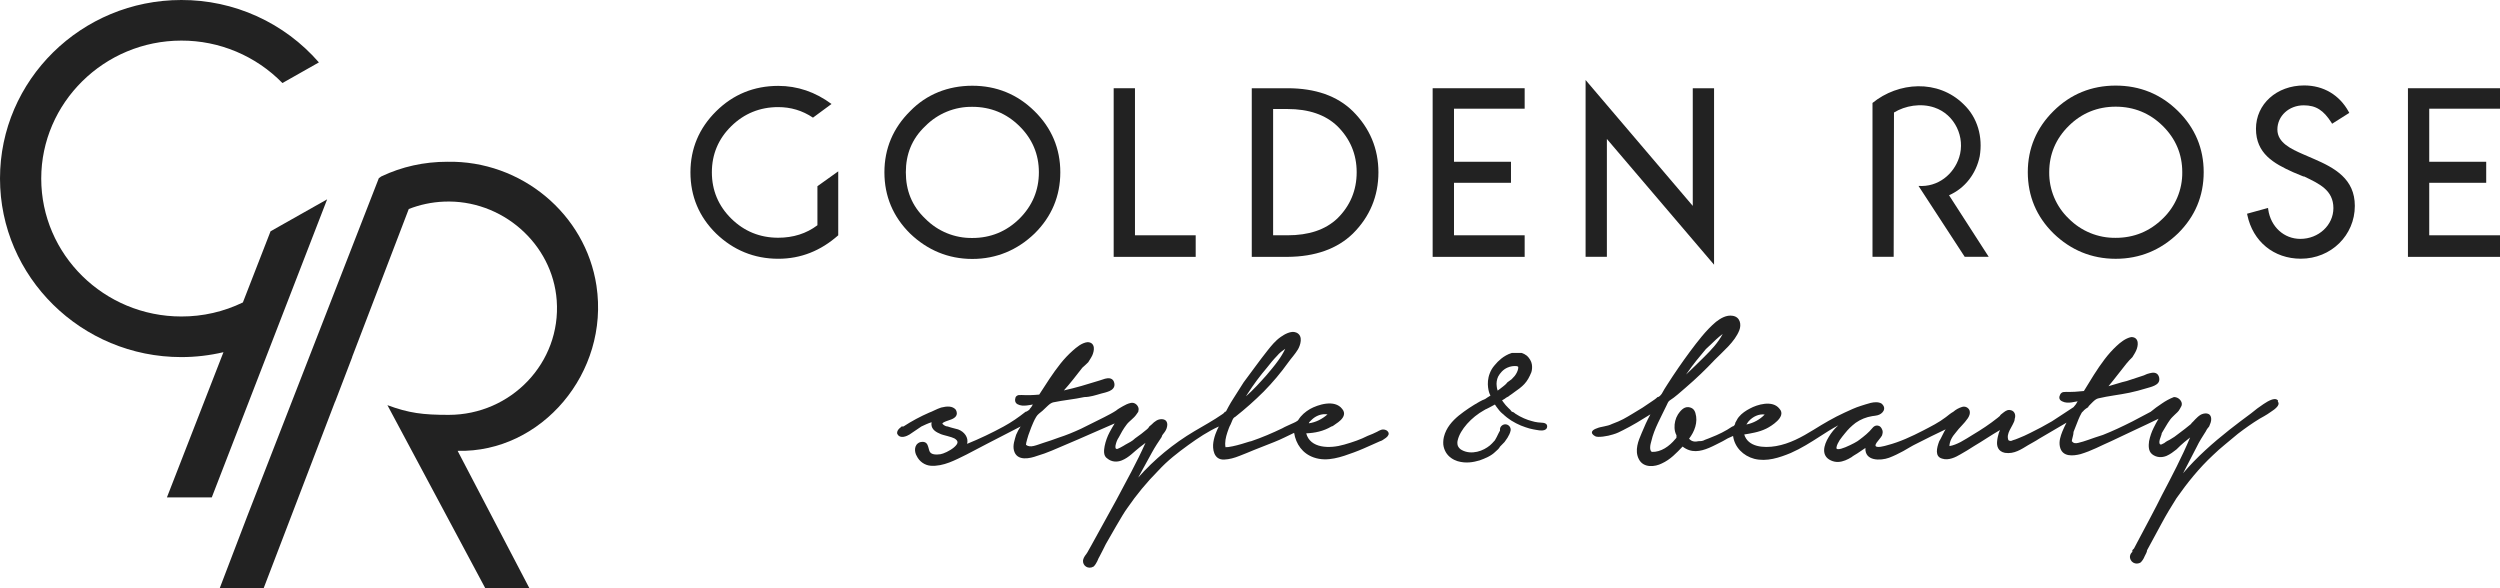
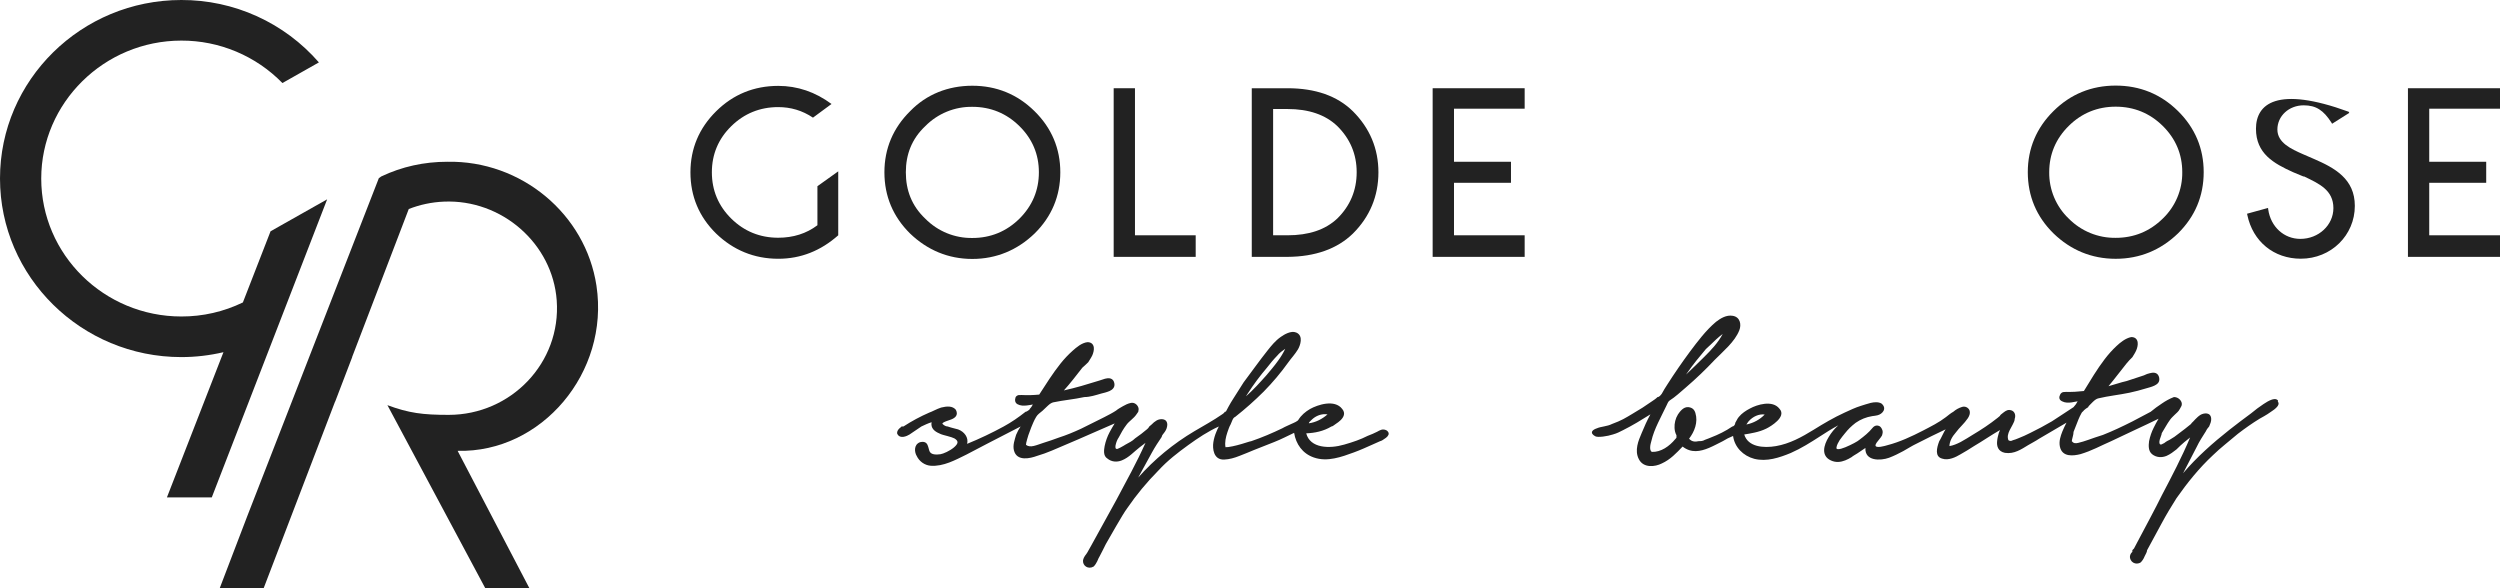
<svg xmlns="http://www.w3.org/2000/svg" width="170" height="40" viewBox="0 0 170 40" fill="none">
  <g clip-path="url(#clip0_1_3)">
    <path d="M84.756 26.9L84.83 26.784C85.234 26.157 85.677 25.557 86.155 25C86.366 24.727 86.595 24.446 86.849 24.187C87 24 87.209 23.846 87.397 23.717C87.261 24.003 87.098 24.274 86.91 24.528C86.664 24.874 86.384 25.202 86.112 25.522C85.686 26 85.23 26.507 84.734 26.944L84.756 26.9ZM89 28.784C89 28.715 89.1 28.646 89.183 28.555C89.468 28.27 89.885 28.11 90.271 28.179C89.911 28.495 89.468 28.724 89 28.784ZM94.308 29.281L94.26 29.255C94.207 29.227 94.149 29.21 94.089 29.206C94.029 29.201 93.969 29.209 93.913 29.229C93.864 29.243 93.817 29.264 93.773 29.289L93.645 29.359C93.448 29.459 93.251 29.545 93 29.639C92.518 29.886 92 30.063 91.412 30.231C90.398 30.53 89.087 30.486 88.823 29.467C89.403 29.445 90 29.324 90.539 29C90.618 29 90.723 28.9 90.833 28.827C90.947 28.754 91.065 28.667 91.166 28.568C91.364 28.374 91.513 28.098 91.272 27.812C90.762 27.134 89.6 27.522 89.082 27.812C88.762 28 88.485 28.235 88.292 28.546C88.262 28.598 88.192 28.646 88.091 28.698C88 28.75 87.88 28.793 87.801 28.832C87.595 28.935 87.406 29 87.2 29.122C86.51 29.454 85.809 29.752 85.085 30C85 30 84.55 30.171 84.111 30.279C83.916 30.33 83.718 30.371 83.518 30.4C83.457 30.409 83.395 30.412 83.334 30.409C83.273 30.08 83.352 29.73 83.461 29.402C83.523 29.22 83.597 29 83.681 28.862C83.725 28.772 83.76 28.663 83.808 28.559C83.852 28.46 83.9 28.387 84 28.343C84.677 27.809 85.322 27.237 85.932 26.628C86.54 26.01 87.099 25.346 87.603 24.641C87.704 24.498 87.818 24.36 87.933 24.217C88.051 24.073 88.159 23.922 88.257 23.764C88.407 23.517 88.665 22.826 88.139 22.61C87.783 22.463 87.309 22.757 87.09 22.912C86.73 23.163 86.458 23.5 86.2 23.824C85.633 24.537 85.107 25.284 84.567 26L83.869 27.1C83.754 27.277 83.646 27.458 83.545 27.643L83.395 27.924C83.369 28 83.335 28 83.29 28C83.238 28.088 83.18 28.123 83.12 28.166C82.505 28.594 81.855 28.944 81.215 29.324C79.787 30.17 78.499 31.232 77.397 32.474L78.341 30.754C78.538 30.396 78.762 30.054 79 29.704C79 29.592 79.144 29.471 79.223 29.341C79.316 29.206 79.369 29.047 79.376 28.883C79.372 28.421 78.885 28.46 78.661 28.585C78.527 28.663 78.406 28.761 78.301 28.875L78.152 29C78.117 29.073 78.065 29.137 78 29.186C77.74 29.407 77.469 29.615 77.187 29.808C77 30 76.766 30.102 76.542 30.228C76.485 30.262 76.327 30.365 76.169 30.443C76.089 30.483 76 30.513 76 30.525C75.966 30.53 75.931 30.53 75.897 30.525C75.844 30.486 75.827 30.375 75.879 30.193C75.928 30 76 29.856 76.064 29.765C76.226 29.454 76.393 29.155 76.604 28.879C76.647 28.819 76.7 28.762 76.757 28.706L76.937 28.542C77.06 28.434 77.191 28.313 77.287 28.166L77.402 28C77.428 27.885 77.442 27.795 77.402 27.695C77.327 27.505 77.134 27.354 76.902 27.397C76.7 27.44 76.52 27.527 76.358 27.622C76.2 27.712 76 27.825 75.888 27.924C75.629 28.093 75.353 28.231 75.076 28.374C74.559 28.642 74 28.901 73.506 29.156C73 29.389 72.536 29.583 72 29.756C71.671 29.882 71.312 30 70.925 30.123C70.719 30.188 70.5 30.279 70.285 30.327C70.087 30.37 69.912 30.365 69.767 30.249C69.767 30.214 69.772 30.167 69.785 30.106C69.811 30 69.868 29.778 69.929 29.592C70.057 29.212 70.219 28.827 70.259 28.741C70.32 28.607 70.381 28.473 70.46 28.348C70.509 28.266 70.572 28.193 70.645 28.132C70.724 28.062 70.807 28 70.89 27.932C71 27.834 71.127 27.7 71.259 27.583C71.386 27.466 71.505 27.384 71.628 27.358C72.321 27.211 73 27.16 73.738 27C74.124 27 74.506 26.87 74.883 26.762L75.138 26.697C75.238 26.667 75.344 26.637 75.441 26.594C75.634 26.507 75.827 26.352 75.778 26.075C75.726 25.768 75.506 25.699 75.291 25.725C75.191 25.734 75.085 25.768 75 25.799L74.734 25.885L73.541 26.244C73.146 26.36 72.746 26.455 72.343 26.55C72.782 26.062 73.176 25.544 73.602 25C73.721 24.904 73.848 24.775 74 24.632C74.085 24.485 74.199 24.334 74.282 24.152C74.344 24 74.401 23.807 74.379 23.63C74.357 23.435 74.229 23.267 73.949 23.267C73.554 23.31 73.194 23.625 72.944 23.846C72.645 24.113 72.369 24.404 72.119 24.718C71.588 25.384 71.127 26.118 70.667 26.831C70.269 26.871 69.868 26.881 69.469 26.861L69.267 26.866C69.226 26.873 69.187 26.889 69.152 26.912C69.117 26.935 69.088 26.965 69.065 27C69 27.177 69 27.376 69.184 27.484C69.385 27.596 69.618 27.596 69.833 27.57C70 27.553 70.105 27.527 70.233 27.505L70.131 27.678C70.091 27.748 70 27.808 70 27.859C69.899 27.92 69.82 28 69.74 28C69.263 28.378 68.775 28.715 68.253 29C67.45 29.437 66.617 29.834 65.765 30.18C65.875 29.748 65.572 29.354 65.151 29.199C65.072 29.169 64.73 29.104 64.441 29C64.296 29 64.181 28.905 64.121 28.853C64.067 28.81 64.081 28.797 64.098 28.775C64.128 28.737 64.203 28.693 64.322 28.65C64.436 28.607 64.572 28.568 64.69 28.52C64.932 28.425 65.19 28.24 65 27.868C64.77 27.583 64.37 27.622 64 27.713C63.708 27.803 63.37 28 63.185 28.058C62.58 28.322 62 28.633 61.435 29H61.308C61.264 29.052 61.22 29.082 61.176 29.117C61.088 29.195 61 29.303 61 29.458C61.08 29.7 61.294 29.726 61.444 29.704C61.601 29.678 61.764 29.601 61.843 29.549C62.115 29.372 62.378 29.186 62.655 29C62.874 28.896 63.102 28.788 63.348 28.71C63.273 29.112 63.55 29.337 63.87 29.471C64 29.549 64.256 29.605 64.445 29.657C64.633 29.709 64.795 29.757 64.901 29.812C65.213 30 65.156 30.175 64.871 30.422C64.585 30.664 64.146 30.858 63.945 30.888C63.651 30.928 63.335 30.923 63.221 30.711C63.194 30.664 63.177 30.594 63.155 30.512L63.12 30.387L63.076 30.267C63 30.085 62.839 30 62.554 30.072C62.114 30.244 62.189 30.767 62.334 31C62.514 31.385 62.883 31.636 63.278 31.67C63.716 31.705 64.142 31.601 64.55 31.45C64.95 31.299 65.34 31.096 65.704 30.918C66.191 30.659 66.687 30.404 67.174 30.149C67.92 29.761 68.674 29.376 69.403 29C69.298 29.151 69.183 29.354 69.096 29.566C69 29.899 68.859 30.266 68.946 30.62C69.14 31.407 70.074 31.165 70.522 31C71.193 30.81 71.847 30.5 72.496 30.227C73.602 29.765 74.69 29.264 75.796 28.793C75.677 29 75.559 29.182 75.458 29.38C75.299 29.679 75.184 29.999 75.116 30.33C75.072 30.577 75 31 75.304 31.182C75.585 31.415 75.949 31.437 76.27 31.312C76.524 31.212 76.735 31.062 76.932 30.897C77.125 30.737 77.305 30.564 77.502 30.413L77.893 30.115C77.305 31.433 76.594 32.712 75.91 34C75.524 34.695 74.594 36.397 74.199 37.106L73.931 37.581L73.861 37.685L73.773 37.801C73.712 37.888 73.669 37.987 73.646 38.091C73.602 38.475 74 38.743 74.37 38.523C74.47 38.423 74.55 38.293 74.611 38.168C74.673 38 74.725 37.922 74.782 37.814C74.914 37.554 75.054 37.296 75.195 37C75.475 36.527 76.318 35 76.652 34.556C77.279 33.642 77.986 32.787 78.766 32C79.381 31.329 80.083 30.785 80.806 30.262C81.469 29.782 82.154 29.328 82.882 29C82.817 29.118 82.76 29.241 82.711 29.367C82.615 29.591 82.547 29.826 82.509 30.067C82.439 30.504 82.518 31.277 83.238 31.251C83.598 31.238 83.948 31.135 84.286 31C84.62 30.88 84.949 30.728 85.265 30.603L86.634 30.063C87.116 29.877 87.573 29.631 88 29.433C88.121 30.197 88.573 30.845 89.341 31.109C89.811 31.273 90.284 31.259 90.741 31.169C91.193 31.083 91.641 30.919 92.066 30.763C92.505 30.603 92.93 30.409 93.356 30.219L93.847 30C93.913 30 94.107 29.877 94.247 29.77C94.32 29.718 94.379 29.648 94.417 29.566C94.457 29.462 94.414 29.363 94.308 29.281Z" fill="#222222" />
    <path d="M114.69 25.414L114.747 25.332C115.137 24.77 115.577 24.234 116 23.737C116.252 23.521 116.467 23.288 116.7 23.077C116.844 22.942 117 22.817 117.143 22.709C116.84 23.292 116.357 23.806 115.879 24.277C115.471 24.679 115.067 25.081 114.65 25.47L114.69 25.414ZM118.88 28.68L118.91 28.646C119.187 28.326 119.617 28.131 120 28.188C119.664 28.536 119.228 28.773 118.753 28.866C118.788 28.806 118.832 28.741 118.88 28.68ZM154.886 27.302C154.913 27.289 154.916 27.254 154.899 27.232C154.789 27.094 154.597 27.133 154.452 27.185C154.289 27.245 154.101 27.354 153.921 27.475C153.628 27.669 153.347 27.879 153.078 28.105C152.587 28.473 152.091 28.835 151.608 29.22C150.477 30.115 149.384 31.078 148.449 32.18L149.371 30.4C149.559 30 149.779 29.678 150 29.324C150.05 29.207 150.147 29.082 150.222 29C150.301 28.818 150.367 28.659 150.362 28.49C150.345 28 149.853 28.08 149.634 28.21C149.502 28.291 149.384 28.404 149.279 28.512L149.125 28.676C149.077 28.728 149 28.779 149 28.823C148.717 29.052 148.45 29.268 148.169 29.471C147.97 29.635 147.757 29.781 147.532 29.907C147.475 29.937 147.322 30 147.164 30.132C147.084 30.171 147 30.205 147 30.218C146.965 30.226 146.928 30.227 146.892 30.223C146.835 30.179 146.817 30.071 146.865 29.886C146.914 29.717 147 29.544 147 29.454C147.199 29.134 147.357 28.827 147.563 28.546C147.607 28.486 147.655 28.426 147.713 28.369L147.888 28.196C148 28.08 148.133 28 148.23 27.807L148.34 27.604C148.373 27.516 148.372 27.419 148.335 27.332C148.292 27.233 148.221 27.149 148.13 27.09C148.04 27.031 147.934 26.999 147.826 27C147.524 27.116 147.247 27.272 147 27.444C146.738 27.614 146.487 27.8 146.247 28C145.839 28.21 145.417 28.438 145 28.659C144.325 29 143.65 29.319 143 29.574C142.622 29.695 142.289 29.804 142 29.911C141.779 29.991 141.553 30.059 141.324 30.115C141.122 30.162 141 30.149 140.88 30C140.88 30 140.89 30 140.898 29.894C140.924 29.747 141 29.562 141 29.371C141.152 29 141.297 28.607 141.337 28.516C141.393 28.378 141.458 28.244 141.53 28.114C141.578 28 141.644 28 141.714 27.894C141.794 27.824 141.872 27.76 142 27.686C142 27.635 142.074 27.574 142.135 27.509L142.315 27.328C142.438 27.207 142.557 27.12 142.679 27.09C143.377 26.922 144.097 26.853 144.799 26.706C145.185 26.624 145.567 26.524 145.944 26.407L146.198 26.334C146.299 26.304 146.405 26.269 146.501 26.222C146.69 26.127 146.879 26 146.826 25.69C146.764 25.384 146.546 25.319 146.33 25.349C146.23 25.362 146.124 25.396 146 25.431L145.782 25.526L144.61 25.911C144.202 26 143.79 26.153 143.377 26.261C143.803 25.755 144.189 25.228 144.606 24.714C144.724 24.571 144.851 24.433 145 24.29C145.084 24.143 145.194 24 145.273 23.802C145.334 23.66 145.387 23.452 145.36 23.275C145.334 23.081 145.202 22.916 144.922 22.921C144.527 23 144.172 23.297 143.926 23.526C143.632 23.802 143.362 24.102 143.118 24.424C142.596 25.107 142.153 25.859 141.705 26.589C141.306 26.636 140.902 26.659 140.499 26.649L140.297 26.662C140.254 26.672 140.213 26.692 140.178 26.719C140.143 26.747 140.115 26.782 140.095 26.822C140 27 140 27.185 140.222 27.289C140.424 27.397 140.662 27.393 140.876 27.362C141 27.345 141.148 27.31 141.28 27.289C141.207 27.435 141.113 27.569 141 27.686C140.512 28 140 28.352 139.53 28.65C139.05 28.935 138.555 29.194 138.055 29.44C137.791 29.57 137.524 29.7 137.247 29.803C137.129 29.851 137 29.907 136.87 29.937C136.765 30 136.664 30 136.572 29.933C136.484 29.704 136.545 29.483 136.659 29.25C136.721 29.125 136.795 29 136.861 28.875C136.927 28.745 137.001 28.615 137.001 28.477C137.094 28.227 137 27.894 136.633 27.877C136.462 27.867 136.3 28 136.173 28.101C136.107 28.157 136 28.222 136 28.278C135.927 28.334 135.878 28.382 135.839 28.412C135.308 28.836 134.733 29.216 134.145 29.566C133.895 29.717 133.615 29.903 133.32 30.058C133.066 30.188 132.811 30.296 132.561 30.335C132.57 30 132.746 29.691 133.001 29.402C133.114 29.242 133.263 29.086 133.404 28.935C133.549 28.779 133.689 28.624 133.803 28.455C133.891 28.33 134 28.118 133.926 27.902C133.885 27.806 133.81 27.729 133.714 27.687C133.619 27.644 133.512 27.639 133.413 27.673C133.196 27.74 132.996 27.851 132.825 28C132.649 28.097 132.487 28.235 132.32 28.365C131.85 28.728 131.302 29 130.762 29.281C130 29.674 129.178 30.058 128.34 30.274C128.248 30.3 128.064 30.356 127.88 30.382C127.682 30.408 127.577 30.382 127.546 30.335C127.528 30.309 127.524 30.275 127.55 30.21C127.586 30.133 127.633 30.062 127.69 30L127.884 29.752C127.937 29.682 128 29.596 128 29.518C128.06 29.35 128 29.142 127.84 29C127.7 28.91 127.493 28.892 127.322 29.108C127.072 29.418 126.765 29.661 126.436 29.908C126.344 30 125.896 30.244 125.484 30.413C125.278 30.499 125.098 30.547 125 30.543C124.896 30.538 124.865 30.521 124.883 30.408C124.909 30.253 125 30.088 125.098 29.928C125.208 29.765 125.339 29.613 125.444 29.479C125.69 29.173 125.866 29 126.181 28.754C126.518 28.517 126.906 28.36 127.313 28.296C127.432 28.278 127.555 28.27 127.669 28.239C128 28.162 128.345 27.777 127.941 27.44C127.731 27.32 127.454 27.34 127.208 27.397C127 27.449 126.717 27.544 126.546 27.596C126.156 27.716 125.8 27.889 125.431 28.058C124.694 28.395 124 28.805 123.321 29.228C122.513 29.726 121.693 30.175 120.767 30.335C119.916 30.482 118.863 30.395 118.608 29.545C118.845 29.51 119.078 29.466 119.31 29.415C119.582 29.355 119.85 29.272 120.104 29.147C120.284 29.06 120.614 28.862 120.85 28.628C121.078 28.408 121.28 28.08 121 27.79C120.526 27.185 119.481 27.514 119 27.777C118.722 27.92 118.441 28.105 118.24 28.352C118.187 28.414 118.143 28.482 118.108 28.555L118 28.749C118 28.875 117.897 29 117.8 29C117.34 29.315 116.853 29.553 116.348 29.747C116.23 29.795 116.09 29.855 115.936 29.907C115.791 30 115.633 30 115.484 30C115.212 30.071 115 30 114.857 29.83C115.221 29.358 115.48 28.715 115.287 28.084C115.217 27.851 115.076 27.717 114.817 27.686C114.47 27.647 114.225 28 114.102 28.179C113.931 28.451 113.852 28.789 113.869 29.104C113.879 29.272 113.913 29.441 114 29.596V29.74C114 29.761 114 29.787 113.922 29.856C113.522 30.34 112.948 30.755 112.325 30.729C112.245 30.682 112.206 30.578 112.211 30.427C112.211 30.349 112.224 30.267 112.241 30.189L112.29 30.001C112.39 29.563 112.557 29.156 112.742 28.763C112.926 28.37 113.119 28.001 113.312 27.597C113.347 27.523 113.378 27.45 113.413 27.385C113.44 27.327 113.48 27.277 113.531 27.238C113.909 27.001 114.277 26.655 114.637 26.348C115.325 25.757 115.982 25.129 116.603 24.468C116.888 24.179 117.226 23.872 117.529 23.548C117.836 23.22 118.117 22.857 118.275 22.455C118.419 22.088 118.349 21.561 117.827 21.475C117.397 21.401 117 21.643 116.687 21.885C116 22.464 115.436 23.22 114.914 23.915C114.378 24.639 113.867 25.381 113.382 26.141C113.246 26.348 113.115 26.56 113 26.776C112.926 26.871 112.83 27.001 112.711 27.001C112.588 27.126 112.456 27.203 112.351 27.277C111.917 27.584 111.469 27.873 111.001 28.141C110.781 28.275 110.591 28.387 110.381 28.5C110.171 28.608 109.934 28.716 109.613 28.832C109.284 29.001 108.858 29.001 108.586 29.126C108.459 29.169 108.323 29.234 108.271 29.329C108.209 29.446 108.288 29.563 108.477 29.666C108.657 29.766 109.319 29.662 109.67 29.546C110 29.45 110.1 29.381 110.368 29.251C111 28.936 111.623 28.556 112.228 28.176C112 28.595 111.816 29.001 111.632 29.45C111.522 29.71 111.395 30.001 111.338 30.306C111.281 30.608 111.285 30.924 111.443 31.226C111.763 31.852 112.562 31.74 113 31.516C113.584 31.252 114 30.803 114.418 30.366C115 30.824 115.62 30.707 116.221 30.453C116.533 30.323 116.849 30.146 117.147 30.001C117.37 29.861 117.605 29.742 117.849 29.645C117.95 30.409 118.538 31.001 119.293 31.2C120.135 31.412 121 31.122 121.772 30.803C122.482 30.491 123.128 30.081 123.764 29.671C124.159 29.416 124.554 29.161 125 28.923C124.748 29.152 124.531 29.417 124.356 29.709C124 30.284 123.821 31.001 124.506 31.312C124.843 31.468 125.176 31.425 125.479 31.304C125.624 31.248 125.769 31.17 125.909 31.084C126 31.001 126.173 30.914 126.296 30.833L126.848 30.461C126.796 31.36 127.862 31.343 128.458 31.127C128.788 31.001 129.108 30.846 129.424 30.673C129.736 30.5 130 30.323 130.345 30.159C131 29.817 131.649 29.511 132.302 29.195L132.21 29.346C132.096 29.55 132 29.796 131.868 30.001C131.692 30.466 131.552 31.053 132.07 31.187C132.504 31.334 133 31.079 133.298 30.902C133.614 30.725 133.921 30.539 134.224 30.34C134.804 30.001 135.391 29.593 136 29.243L135.922 29.437C135.87 29.61 135.822 29.796 135.804 30.001C135.769 30.331 135.861 30.699 136.339 30.794C136.655 30.841 136.936 30.781 137.195 30.669C137.323 30.613 137.448 30.55 137.568 30.479L137.918 30.267C138.164 30.12 138.41 30.001 138.656 29.835C139.275 29.465 139.896 29.101 140.521 28.742C140.42 28.936 140.323 29.139 140.24 29.342C140.117 29.658 140 30.001 140.069 30.353C140.214 31.109 141 31.001 141.477 30.88C141.84 30.769 142.195 30.632 142.539 30.47C142.881 30.314 143.219 30.146 143.557 30.001C144.632 29.481 145.703 29.001 146.782 28.474C146.665 28.669 146.557 28.869 146.457 29.074C146.309 29.367 146.201 29.679 146.137 30.001C146.102 30.284 146.071 30.669 146.347 30.889C146.637 31.118 147 31.131 147.322 31.001C147.576 30.889 147.787 30.729 148 30.561C148.169 30.396 148.349 30.215 148.542 30.059L148.928 29.749C148.366 31.088 147.682 32.393 147 33.689C146.65 34.415 145.747 36.095 145.365 36.817L145.11 37.301L145 37.409V37.529C144.91 37.602 144.852 37.708 144.838 37.823C144.803 38.208 145.233 38.467 145.575 38.238C145.681 38.122 145.768 38.001 145.835 37.828C145.9 37.69 146 37.543 146 37.418C146.163 37.115 146.848 35.866 147 35.572C147.304 35.001 147.655 34.428 148 33.879C148.739 32.825 149.55 31.818 150.485 30.949C151 30.444 151.591 30.001 152.183 29.493C152.657 29.13 153.144 28.785 153.653 28.473C153.763 28.409 154.118 28.227 154.426 28.001C154.579 27.908 154.728 27.791 154.834 27.674C154.926 27.571 155 27.427 154.886 27.302Z" fill="#222222" />
-     <path d="M101.777 26.272C101.744 26.045 101.778 25.814 101.874 25.606C102 25.377 102.204 25.131 102.501 25C102.707 24.907 102.935 24.872 103.16 24.898L103.239 24.945C103.243 25 103.243 25 103.229 25.097C103.199 25.239 103.12 25.407 103 25.563C102.935 25.642 102.865 25.718 102.791 25.788L102.501 26C102.405 26.13 102.308 26.203 102.211 26.28C102.115 26.358 102 26.436 101.914 26.51L101.839 26.561C101.806 26.467 101.785 26.371 101.777 26.272ZM101.352 26.898L101.299 26.933C101.189 27 101.079 27.067 101 27.127L100.799 27.214C100.724 27.248 100.663 27.283 100.602 27.317C100.11 27.594 99.645 27.901 99.202 28.255C98.767 28.613 98.337 29.08 98.184 29.715L98.154 29.879L98.144 30L98.14 30.078L98.144 30.225C98.162 30.407 98.224 30.592 98.316 30.752C98.509 31.081 98.825 31.266 99.106 31.357C99.68 31.53 100.193 31.431 100.619 31.305C101 31.167 101.405 31 101.681 30.722C101.821 30.61 101.94 30.489 102 30.372L102.308 30.057C102.466 29.854 102.576 29.667 102.638 29.529C102.678 29.444 102.707 29.354 102.725 29.262C102.735 29.165 102.707 29.069 102.646 28.992C102.585 28.916 102.497 28.867 102.401 28.855C102.199 28.83 102 29 102 29.184V29.279C101.935 29.379 101.878 29.521 101.782 29.707C101.752 29.758 101.632 30 101.598 30C101.511 30.104 101.415 30.201 101.312 30.29C101.089 30.471 100.795 30.64 100.452 30.718C100.282 30.757 100.097 30.774 99.917 30.757C99.742 30.742 99.572 30.692 99.417 30.61C99.293 30.55 99.194 30.449 99.136 30.324C99.109 30.249 99.097 30.17 99.101 30.091L99.11 30L99.127 29.927C99.207 29.577 99.439 29.188 99.759 28.825C100.092 28.451 100.485 28.136 100.922 27.892C101 27.862 101 27.832 101.08 27.81L101.268 27.715C101.387 27.655 101.505 27.59 101.655 27.507L101.76 27.663C101.874 27.814 102 28 102.19 28.147L102.326 28.267L102.466 28.384C102.563 28.462 102.673 28.527 102.773 28.601L103.098 28.786L103.423 28.938L103.739 29.054C103.835 29.089 103.936 29.11 104 29.136C104.204 29.192 104.331 29.206 104.436 29.227L104.678 29.266C104.893 29.296 105.204 29.262 105.208 29C105.208 28.82 105.055 28.769 104.941 28.752C104.827 28.734 104.687 28.739 104.581 28.722L104.371 28.687C104.302 28.675 104.235 28.657 104.169 28.635C104.085 28.609 104 28.588 103.909 28.557L103.634 28.449L103.348 28.311L103.068 28.147C103 28.082 102.888 28 102.808 28L102.686 27.853L102.576 27.749C102.444 27.625 102.325 27.487 102.221 27.339L102.141 27.222L102.331 27.11C102.444 27 102.558 27 102.673 26.88C102.787 26.803 102.905 26.725 103 26.648L103.318 26.418C103.445 26.319 103.55 26.228 103.655 26.116C103.862 25.896 104 25.636 104.134 25.308C104.186 25.131 104.196 24.945 104.164 24.764C104.134 24.569 104 24.349 103.835 24.194C103.725 24.107 103.601 24.041 103.467 24H102.8C102.515 24.09 102.282 24.232 102.093 24.38C101.918 24.52 101.759 24.68 101.619 24.855C101.486 25.009 101.38 25.186 101.308 25.377C101.163 25.74 101.158 26.082 101.189 26.345C101.22 26.587 101.277 26.773 101.352 26.898Z" fill="#222222" />
    <path d="M70.644 11.715C70.644 12.942 70.197 14 69.319 14.873C68.437 15.741 67.362 16.183 66.116 16.183C65.523 16.191 64.934 16.079 64.385 15.854C63.837 15.629 63.339 15.295 62.922 14.873C62 14 61.597 12.942 61.597 11.715C61.597 10.501 62 9.442 62.922 8.574C63.339 8.152 63.836 7.818 64.385 7.593C64.934 7.368 65.523 7.256 66.116 7.264C67.362 7.264 68.437 7.705 69.319 8.574C70.201 9.442 70.644 10.501 70.644 11.714V11.715ZM66.116 5.83C64.476 5.83 63 6.413 61.891 7.558C60.732 8.703 60.14 10.103 60.14 11.715C60.14 13.339 60.728 14.739 61.89 15.884C63.053 17 64.475 17.608 66.116 17.608C67.762 17.608 69.183 17 70.346 15.884C71.509 14.739 72.101 13.339 72.101 11.714C72.101 10.104 71.513 8.704 70.346 7.558C69.183 6.413 67.762 5.83 66.116 5.83Z" fill="#222222" />
    <path d="M77.178 6H75.73V17.467H81.307V16H77.178V6Z" fill="#222222" />
    <path d="M148.394 11.705C148.402 12.294 148.288 12.879 148.06 13.422C147.832 13.965 147.495 14.456 147.069 14.863C146.187 15.731 145.112 16.173 143.866 16.173C143.273 16.181 142.684 16.069 142.135 15.844C141.587 15.618 141.089 15.285 140.672 14.863C140.246 14.456 139.909 13.965 139.681 13.422C139.453 12.879 139.339 12.294 139.347 11.705C139.347 10.491 139.794 9.432 140.672 8.564C141.549 7.695 142.624 7.254 143.866 7.254C145.112 7.254 146.187 7.695 147.069 8.564C147.947 9.432 148.394 10.487 148.394 11.705ZM143.866 5.82C142.226 5.82 140.799 6.399 139.641 7.548C138.482 8.693 137.89 10.093 137.89 11.705C137.89 13.329 138.478 14.733 139.64 15.874C140.803 17 142.225 17.598 143.866 17.598C145.512 17.598 146.933 17 148.1 15.874C149.263 14.729 149.851 13.329 149.851 11.704C149.851 10.094 149.263 8.694 148.101 7.548C146.933 6.399 145.511 5.82 143.866 5.82Z" fill="#222222" />
    <path d="M86.572 7.413H87.546C89 7.413 90.126 7.802 90.934 8.571C91.811 9.435 92.254 10.489 92.254 11.712C92.254 12.939 91.811 14 90.938 14.857C90.122 15.627 89 16 87.546 16H86.572V7.413ZM87.551 6H85.12V17.467H87.55C89.438 17.454 90.93 16.923 92 15.881C93.145 14.741 93.733 13.337 93.733 11.716C93.733 10.109 93.145 8.714 92 7.569C90.934 6.519 89.439 6 87.551 6Z" fill="#222222" />
-     <path d="M115.108 14L107.82 5.44V17.464H109.268V9.45L116.556 18V6H115.108V14Z" fill="#222222" />
    <path d="M97.42 17.467H103.677V16H98.872V12.43H102.747V11H98.872V7.391H103.677V6H97.42V17.467Z" fill="#222222" />
    <path d="M163.74 17.467H170V16H165.188V12.43H169.062V11H165.188V7.391H170V6H163.74V17.467Z" fill="#222222" />
-     <path d="M157.341 10.805L156.582 10.476C155.814 10.135 154.862 9.711 154.862 8.808C154.862 7.884 155.648 7.162 156.652 7.162C157.499 7.162 158 7.504 158.535 8.333L158.583 8.415L159.723 7.694L159.75 7.676L159.71 7.599C159.088 6.462 158 5.81 156.683 5.81C154.814 5.81 153.406 7.076 153.406 8.757C153.406 10.437 154.603 11.111 155.937 11.712L156.631 12H156.683C157.706 12.494 158.671 12.926 158.671 14.153C158.671 15.307 157.666 16.244 156.424 16.244C155.31 16.244 154.41 15.424 154.239 14.244L154.226 14.14L152.8 14.533L152.818 14.62C153.195 16.426 154.621 17.592 156.455 17.592C158.513 17.592 160.128 16 160.128 14C160.132 12.166 158.754 11.414 157.341 10.805Z" fill="#222222" />
+     <path d="M157.341 10.805L156.582 10.476C155.814 10.135 154.862 9.711 154.862 8.808C154.862 7.884 155.648 7.162 156.652 7.162C157.499 7.162 158 7.504 158.535 8.333L158.583 8.415L159.723 7.694L159.75 7.676L159.71 7.599C154.814 5.81 153.406 7.076 153.406 8.757C153.406 10.437 154.603 11.111 155.937 11.712L156.631 12H156.683C157.706 12.494 158.671 12.926 158.671 14.153C158.671 15.307 157.666 16.244 156.424 16.244C155.31 16.244 154.41 15.424 154.239 14.244L154.226 14.14L152.8 14.533L152.818 14.62C153.195 16.426 154.621 17.592 156.455 17.592C158.513 17.592 160.128 16 160.128 14C160.132 12.166 158.754 11.414 157.341 10.805Z" fill="#222222" />
    <path d="M55.58 15.32C54.835 15.881 53.94 16.166 52.917 16.166C51.676 16.166 50.605 15.73 49.727 14.866C48.85 14 48.407 12.943 48.407 11.716C48.407 10.493 48.85 9.439 49.727 8.579C50.605 7.719 51.676 7.283 52.917 7.283C53.76 7.283 54.55 7.508 55.282 8L56.542 7.071C55.445 6.255 54.225 5.84 52.922 5.84C51.276 5.84 49.855 6.419 48.696 7.568C47.538 8.713 46.95 10.108 46.95 11.72C46.95 13.345 47.538 14.745 48.696 15.881C49.855 17 51.276 17.596 52.922 17.596C54.457 17.596 55.813 17.052 57 16V11.651L55.585 12.662V15.319L55.58 15.32Z" fill="#222222" />
-     <path d="M132.534 13.277C133.644 12.793 134.39 11.777 134.622 10.62C134.837 9.32 134.482 8 133.526 7.09C131.779 5.37 129.086 5.573 127.33 7V17.463H128.77L128.791 7.651C129.551 7.185 130.616 7 131.533 7.31C132.938 7.777 133.657 9.35 133.223 10.702C132.854 11.851 131.783 12.737 130.458 12.642L133.6 17.463H135.232L132.534 13.277Z" fill="#222222" />
    <path d="M40.56 19.432C39.823 14.545 35.435 10.902 30.416 11C28.84 11 27.331 11.33 25.923 12L25.76 12.117L16.827 35.064L14.94 40H17.928L22.785 27.308L22.79 27.313L23.948 24.288L23.944 24.279L27.796 14.213C28.557 13.915 29.362 13.745 30.179 13.711C34.115 13.538 37.577 16.559 37.857 20.43C38.165 24.668 34.751 28.211 30.507 28.211C28.748 28.211 27.805 28.091 26.344 27.551L33 40H36C36 40 31.122 30.657 31.118 30.657C36.822 30.799 41.451 25.338 40.56 19.432Z" fill="#222222" />
    <path d="M12.33 24.282C13.3 24.282 14.256 24.169 15.195 23.949L11.351 33.822H14.401L22.246 13.554L18.398 15.727L16.516 20.566C15.213 21.199 13.783 21.525 12.334 21.521C7.077 21.521 2.804 17.313 2.804 12.141C2.804 7 7.077 2.761 12.334 2.761C13.614 2.758 14.882 3.012 16.062 3.508C17.242 4.004 18.311 4.731 19.205 5.647L21.685 4.243C20.521 2.906 19.084 1.835 17.469 1.103C15.855 0.371 14.102 -0.005 12.33 5.13561e-05C5.529 5.13561e-05 0 5.444 0 12.137C0 18.829 5.533 24.282 12.33 24.282Z" fill="#222222" />
  </g>
  <defs>
    <clipPath id="clip0_1_3">
      <rect width="170" height="40" fill="white" />
    </clipPath>
  </defs>
</svg>